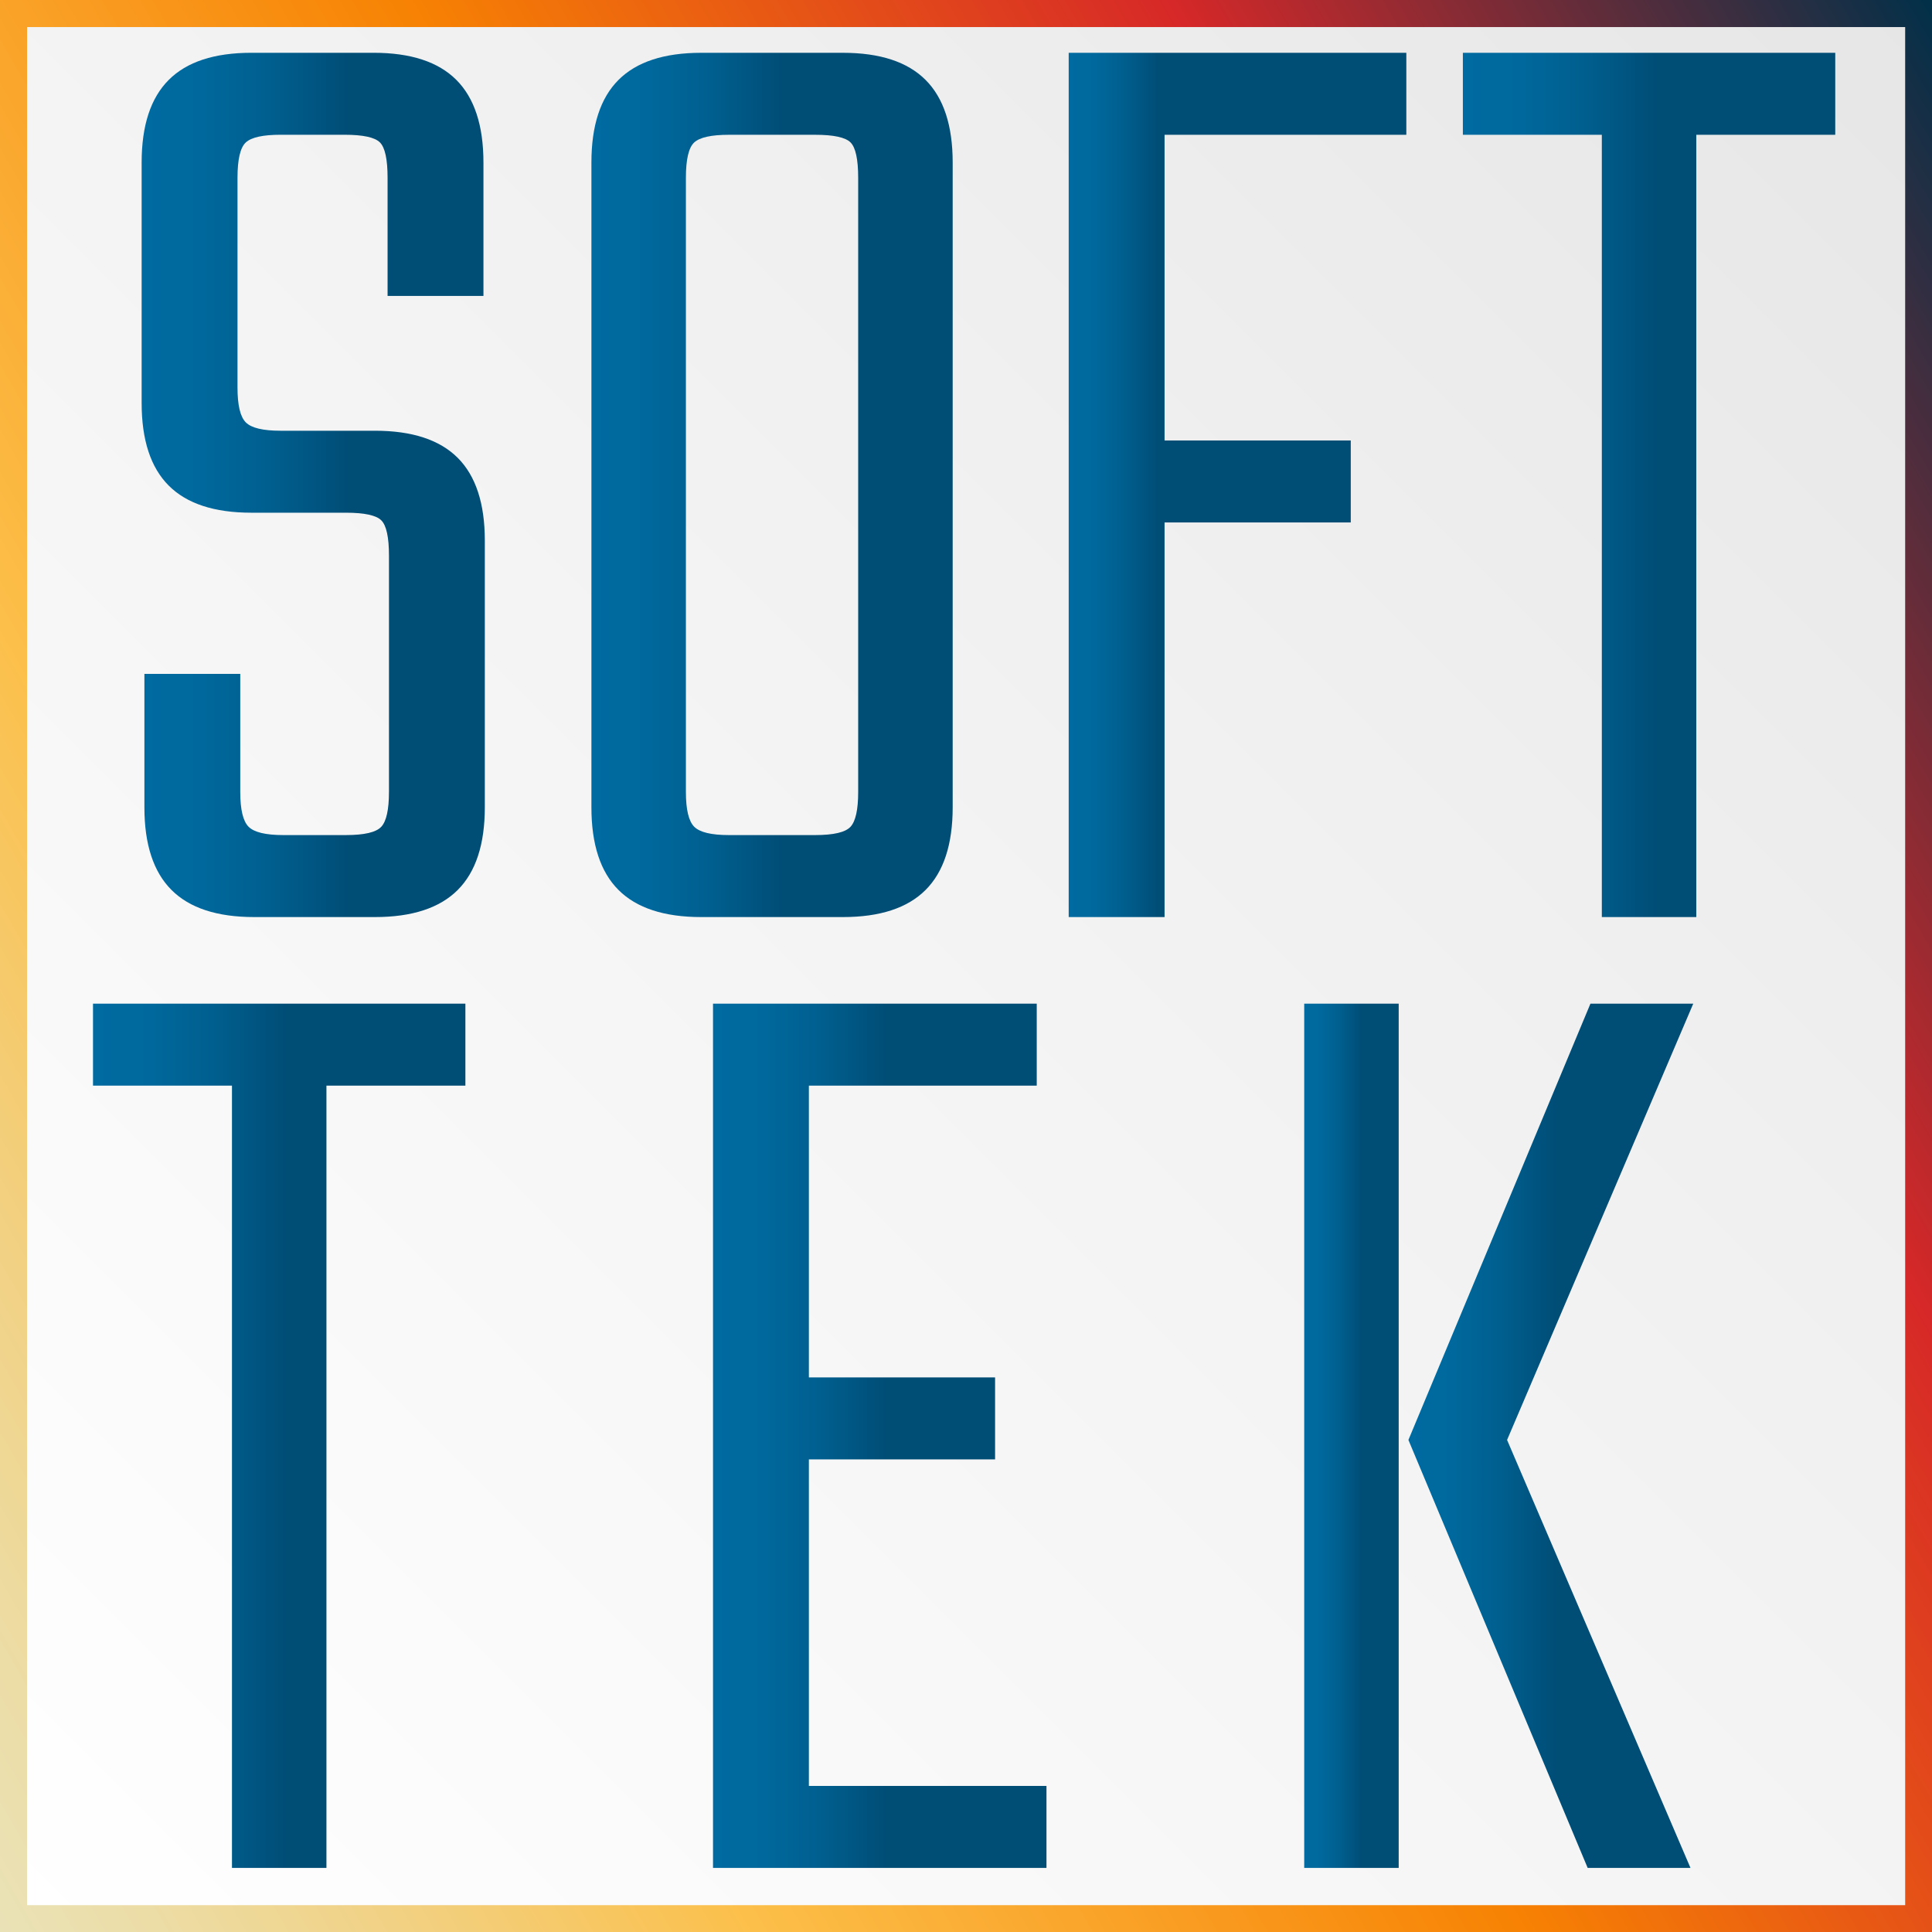
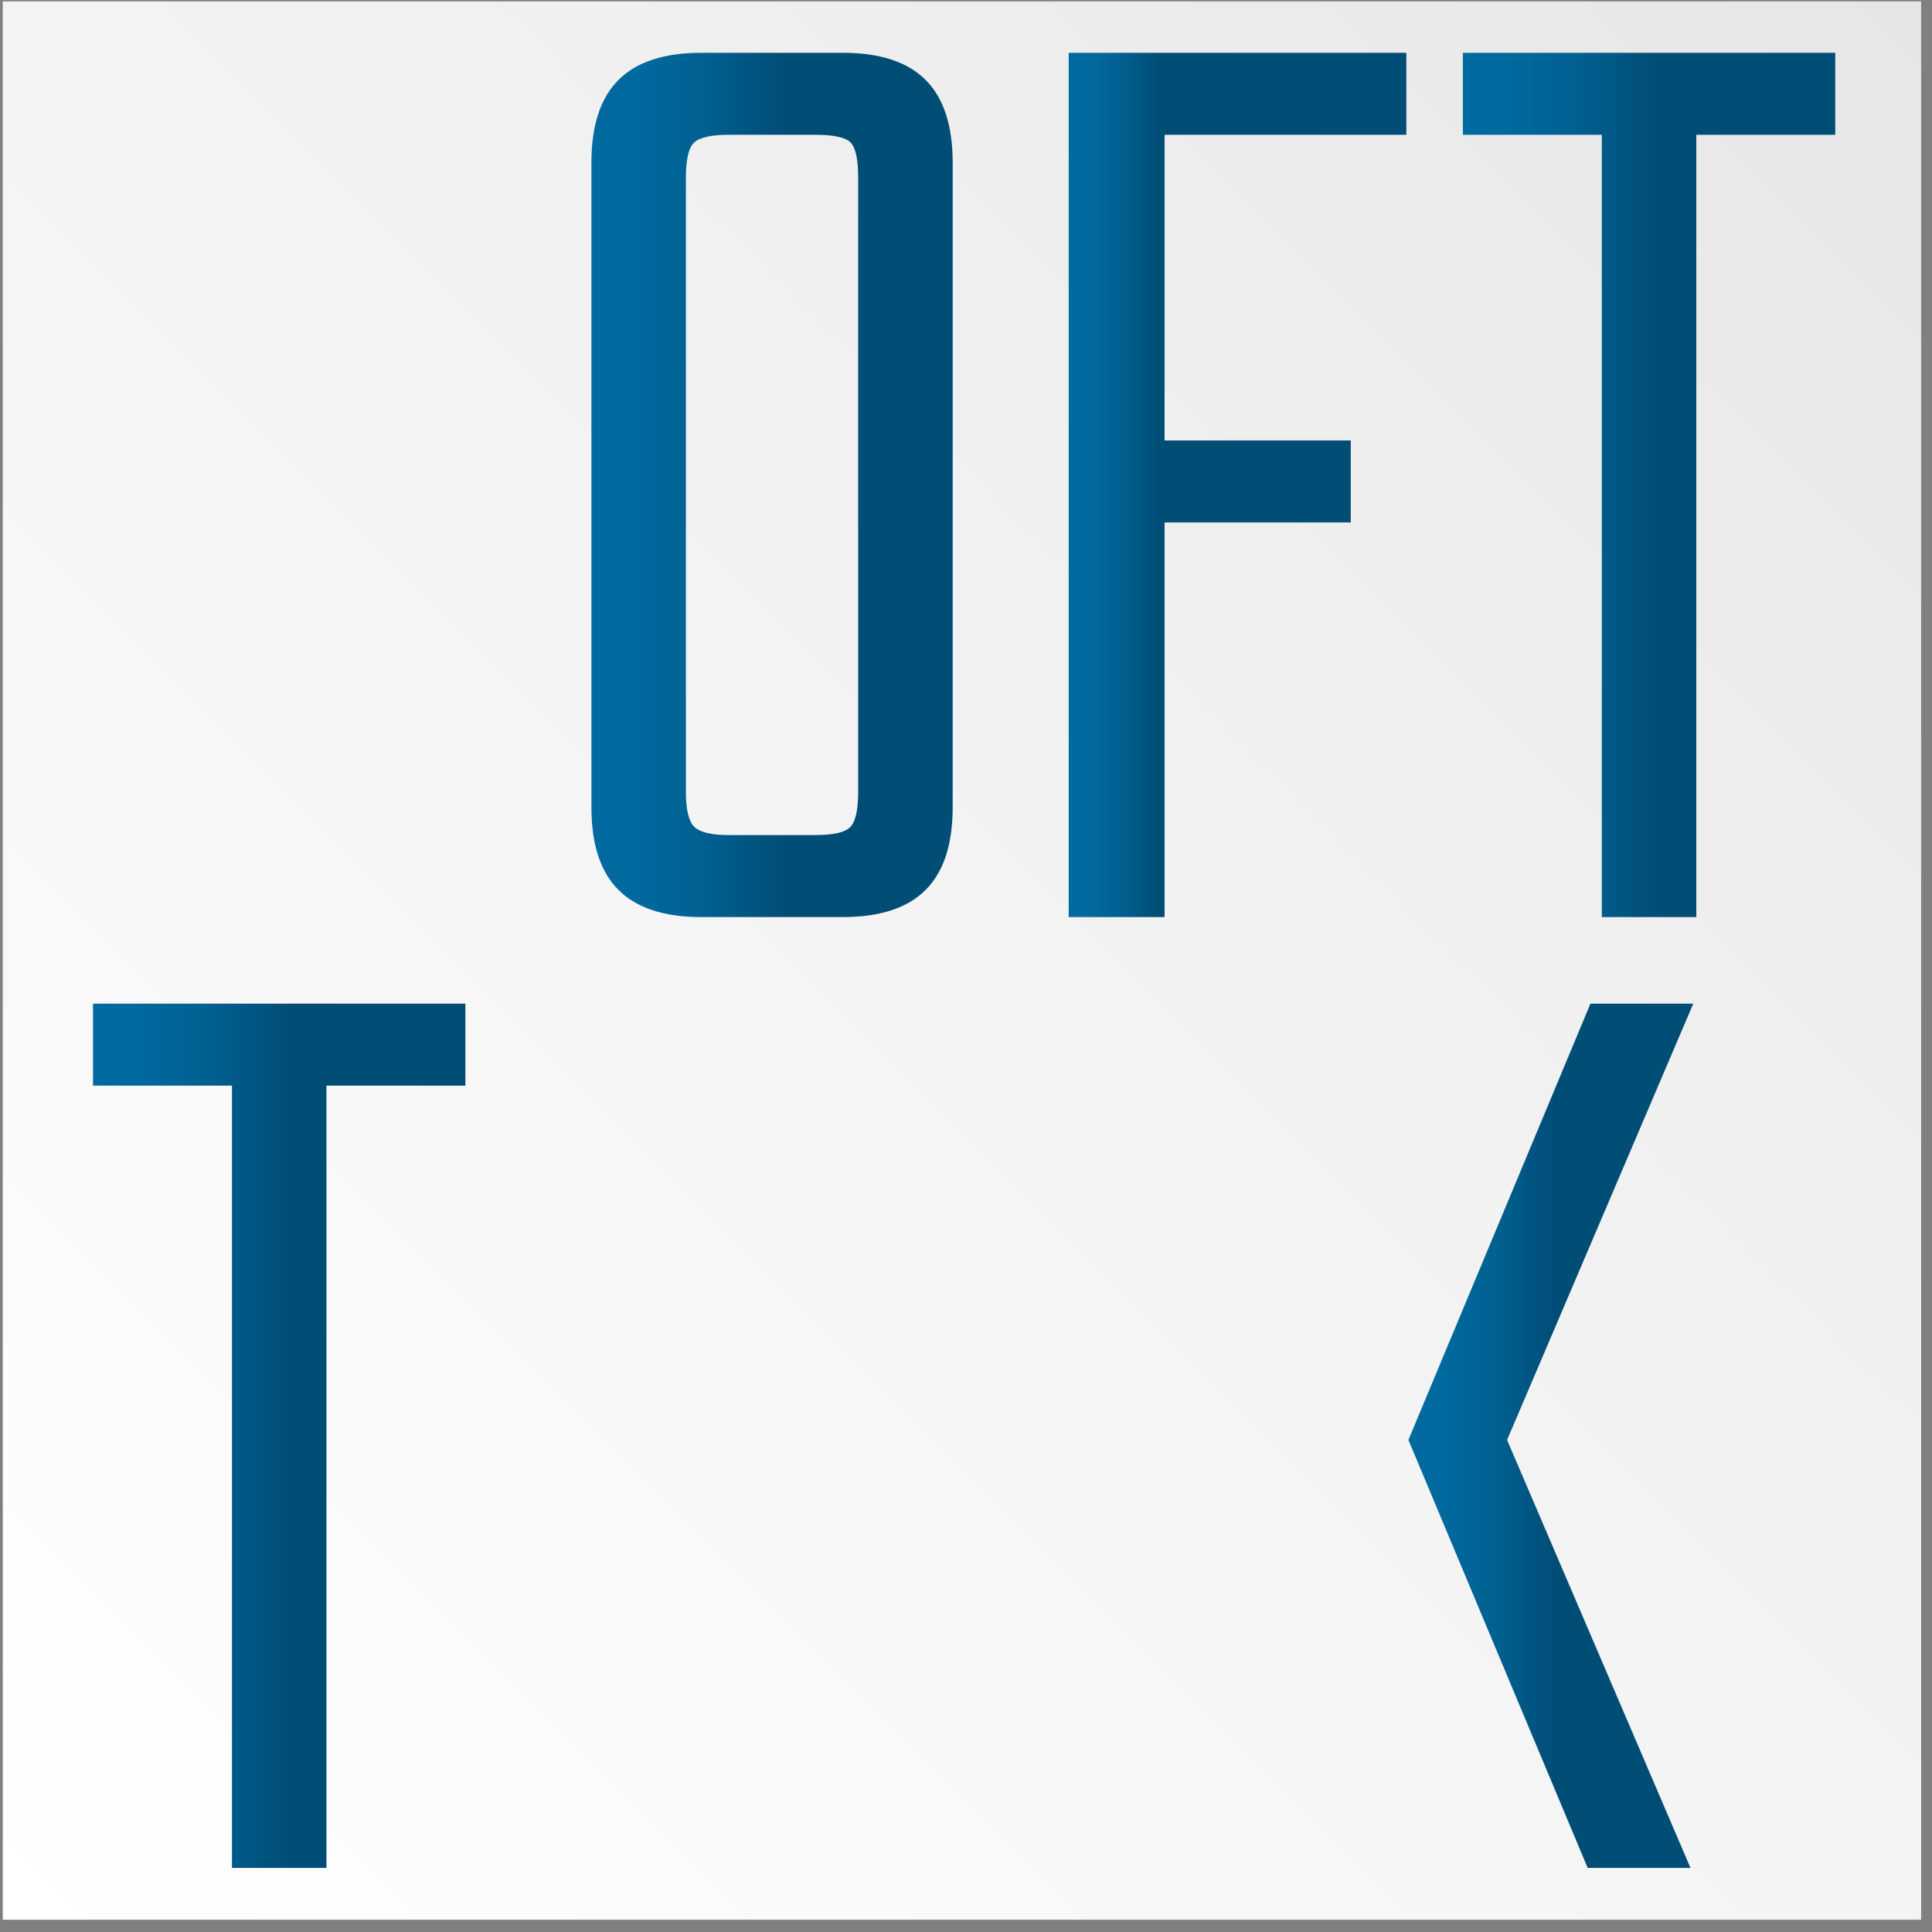
<svg xmlns="http://www.w3.org/2000/svg" xmlns:xlink="http://www.w3.org/1999/xlink" viewBox="0 0 1391.83 1391.83">
  <rect x="0" y="0" width="1391.83" height="1391.83" fill="#808080" stroke="none" />
  <defs>
    <style>.n{fill:url(#e);}.n,.o,.p,.q,.r,.s,.t,.u,.v{stroke-width:0px;}.o{fill:url(#g);}.p{fill:url(#i);}.q{fill:url(#b);}.w{fill:none;stroke:url(#m);stroke-miterlimit:10;stroke-width:20px;}.r{fill:url(#h);}.s{fill:url(#j);}.t{fill:url(#d);}.u{fill:url(#f);}.v{fill:url(#k);}</style>
    <linearGradient id="b" x1="2" y1="1383" x2="1384" y2="1" gradientUnits="userSpaceOnUse">
      <stop offset="0" stop-color="#fff" />
      <stop offset=".65" stop-color="#f0f0f0" />
      <stop offset="1" stop-color="#e6e6e6" />
    </linearGradient>
    <linearGradient id="d" x1="102.05" y1="349.35" x2="349.28" y2="349.35" gradientUnits="userSpaceOnUse">
      <stop offset="0" stop-color="#006ba1" />
      <stop offset=".18" stop-color="#00689c" />
      <stop offset=".37" stop-color="#005f8f" />
      <stop offset=".57" stop-color="#00507a" />
      <stop offset=".61" stop-color="#004d75" />
    </linearGradient>
    <linearGradient id="e" x1="426.06" y1="349.35" x2="686.32" y2="349.35" gradientUnits="userSpaceOnUse">
      <stop offset="0" stop-color="#006ba1" />
      <stop offset=".16" stop-color="#00689c" />
      <stop offset=".33" stop-color="#005f8f" />
      <stop offset=".5" stop-color="#00507a" />
      <stop offset=".54" stop-color="#004d75" />
    </linearGradient>
    <linearGradient id="f" x1="769.9" y1="349.35" x2="1013.13" y2="349.35" gradientUnits="userSpaceOnUse">
      <stop offset="0" stop-color="#006ba1" />
      <stop offset=".08" stop-color="#00689c" />
      <stop offset=".16" stop-color="#005f8f" />
      <stop offset=".25" stop-color="#00507a" />
      <stop offset=".27" stop-color="#004d75" />
    </linearGradient>
    <linearGradient id="g" x1="1053.86" y1="349.35" x2="1322.13" y2="349.35" gradientUnits="userSpaceOnUse">
      <stop offset="0" stop-color="#006ba1" />
      <stop offset=".16" stop-color="#00689c" />
      <stop offset=".32" stop-color="#005f8f" />
      <stop offset=".49" stop-color="#00507a" />
      <stop offset=".53" stop-color="#004d75" />
    </linearGradient>
    <linearGradient id="h" x1="67" y1="1034.35" x2="335.27" y2="1034.35" xlink:href="#g" />
    <linearGradient id="i" x1="513.66" y1="1034.35" x2="753.89" y2="1034.35" xlink:href="#g" />
    <linearGradient id="j" x1="939.57" y1="1034.35" x2="1007.63" y2="1034.35" xlink:href="#d" />
    <linearGradient id="k" x1="1014.63" y1="1034.35" x2="1219.84" y2="1034.35" xlink:href="#g" />
    <linearGradient id="m" x1="-127.97" y1="1171.72" x2="1519.97" y2="220.28" gradientUnits="userSpaceOnUse">
      <stop offset="0" stop-color="#eae2b7" />
      <stop offset=".05" stop-color="#ecdda7" />
      <stop offset=".14" stop-color="#f2d080" />
      <stop offset=".25" stop-color="#fcbf49" />
      <stop offset=".5" stop-color="#f78203" />
      <stop offset=".75" stop-color="#d62828" />
      <stop offset="1" stop-color="#003049" />
    </linearGradient>
  </defs>
  <g id="a">
    <rect class="q" x="2" y="1" width="1382" height="1382" />
  </g>
  <g id="c">
-     <path class="t" d="m280.22,570.57v-170.17c0-13.34-1.84-21.84-5.52-25.52s-12.17-5.52-25.52-5.52h-68.06c-26.7,0-46.56-6.5-59.56-19.52-13.02-13-19.52-32.86-19.52-59.56V117.11c0-26.69,6.5-46.53,19.52-59.55,13-13.02,32.86-19.53,59.56-19.53h88.08c26.69,0,46.55,6.52,59.56,19.53,13,13.02,19.52,32.86,19.52,59.55v96.09h-69.06v-85.08c0-13.34-1.84-21.84-5.52-25.52s-12.17-5.52-25.52-5.52h-46.05c-12.69,0-21.03,1.84-25.03,5.52s-6,12.17-6,25.52v151.16c0,12.69,2,21.03,6,25.03s12.34,6,25.03,6h68.06c26.69,0,46.55,6.52,59.56,19.52,13,13.02,19.52,32.88,19.52,59.56v192.19c0,26.7-6.52,46.56-19.52,59.56s-32.88,19.52-59.56,19.52h-87.08c-26.7,0-46.56-6.5-59.56-19.52-13.02-13-19.52-32.86-19.52-59.56v-96.09h69.06v85.08c0,12.69,2,21.03,6,25.03s12.34,6,25.03,6h45.05c13.34,0,21.84-2,25.52-6s5.52-12.34,5.52-25.03Z" />
    <path class="n" d="m666.79,57.57c-13.02-13.02-32.86-19.53-59.55-19.53h-102.11c-26.68,0-46.54,6.51-59.56,19.53-13.01,13.01-19.51,32.86-19.51,59.54v464.47c0,26.71,6.5,46.56,19.51,59.56,13.02,13.02,32.88,19.52,59.56,19.52h102.11c26.69,0,46.53-6.5,59.55-19.52,13.02-13,19.53-32.85,19.53-59.56V117.11c0-26.68-6.51-46.53-19.53-59.54Zm-48.55,513c0,12.68-1.84,21.03-5.5,25.03-3.67,4-12.17,6-25.51,6h-62.06c-12.69,0-21.04-2-25.04-6s-6-12.35-6-25.03V128.13c0-13.34,2-21.84,6-25.52,4-3.67,12.35-5.51,25.04-5.51h62.06c13.34,0,21.84,1.84,25.51,5.51,3.66,3.68,5.5,12.18,5.5,25.52v442.44Z" />
    <polygon class="u" points="838.96 97.1 838.96 317.32 973.1 317.32 973.1 376.38 838.96 376.38 838.96 660.66 769.9 660.66 769.9 38.04 1013.13 38.04 1013.13 97.1 838.96 97.1" />
    <polygon class="o" points="1322.13 38.04 1322.13 97.1 1222.03 97.1 1222.03 660.66 1153.97 660.66 1153.97 97.1 1053.86 97.1 1053.86 38.04 1322.13 38.04" />
    <polygon class="r" points="335.27 723.04 335.27 782.1 235.17 782.1 235.17 1345.66 167.11 1345.66 167.11 782.1 67 782.1 67 723.04 335.27 723.04" />
-     <polygon class="p" points="753.89 1286.6 753.89 1345.66 513.66 1345.66 513.66 723.04 746.88 723.04 746.88 782.1 582.72 782.1 582.72 992.3 716.86 992.3 716.86 1051.36 582.72 1051.36 582.72 1286.6 753.89 1286.6" />
-     <path class="s" d="m939.57,723.04v622.62h68.06v-622.62h-68.06Z" />
+     <path class="s" d="m939.57,723.04v622.62h68.06h-68.06Z" />
    <polygon class="v" points="1085.71 1037.35 1217.84 1345.66 1143.77 1345.66 1014.63 1037.35 1145.77 723.04 1219.84 723.04 1085.71 1037.35" />
  </g>
  <g id="l">
-     <rect class="w" x="9.5" y="9.5" width="1373" height="1373" />
-   </g>
+     </g>
</svg>